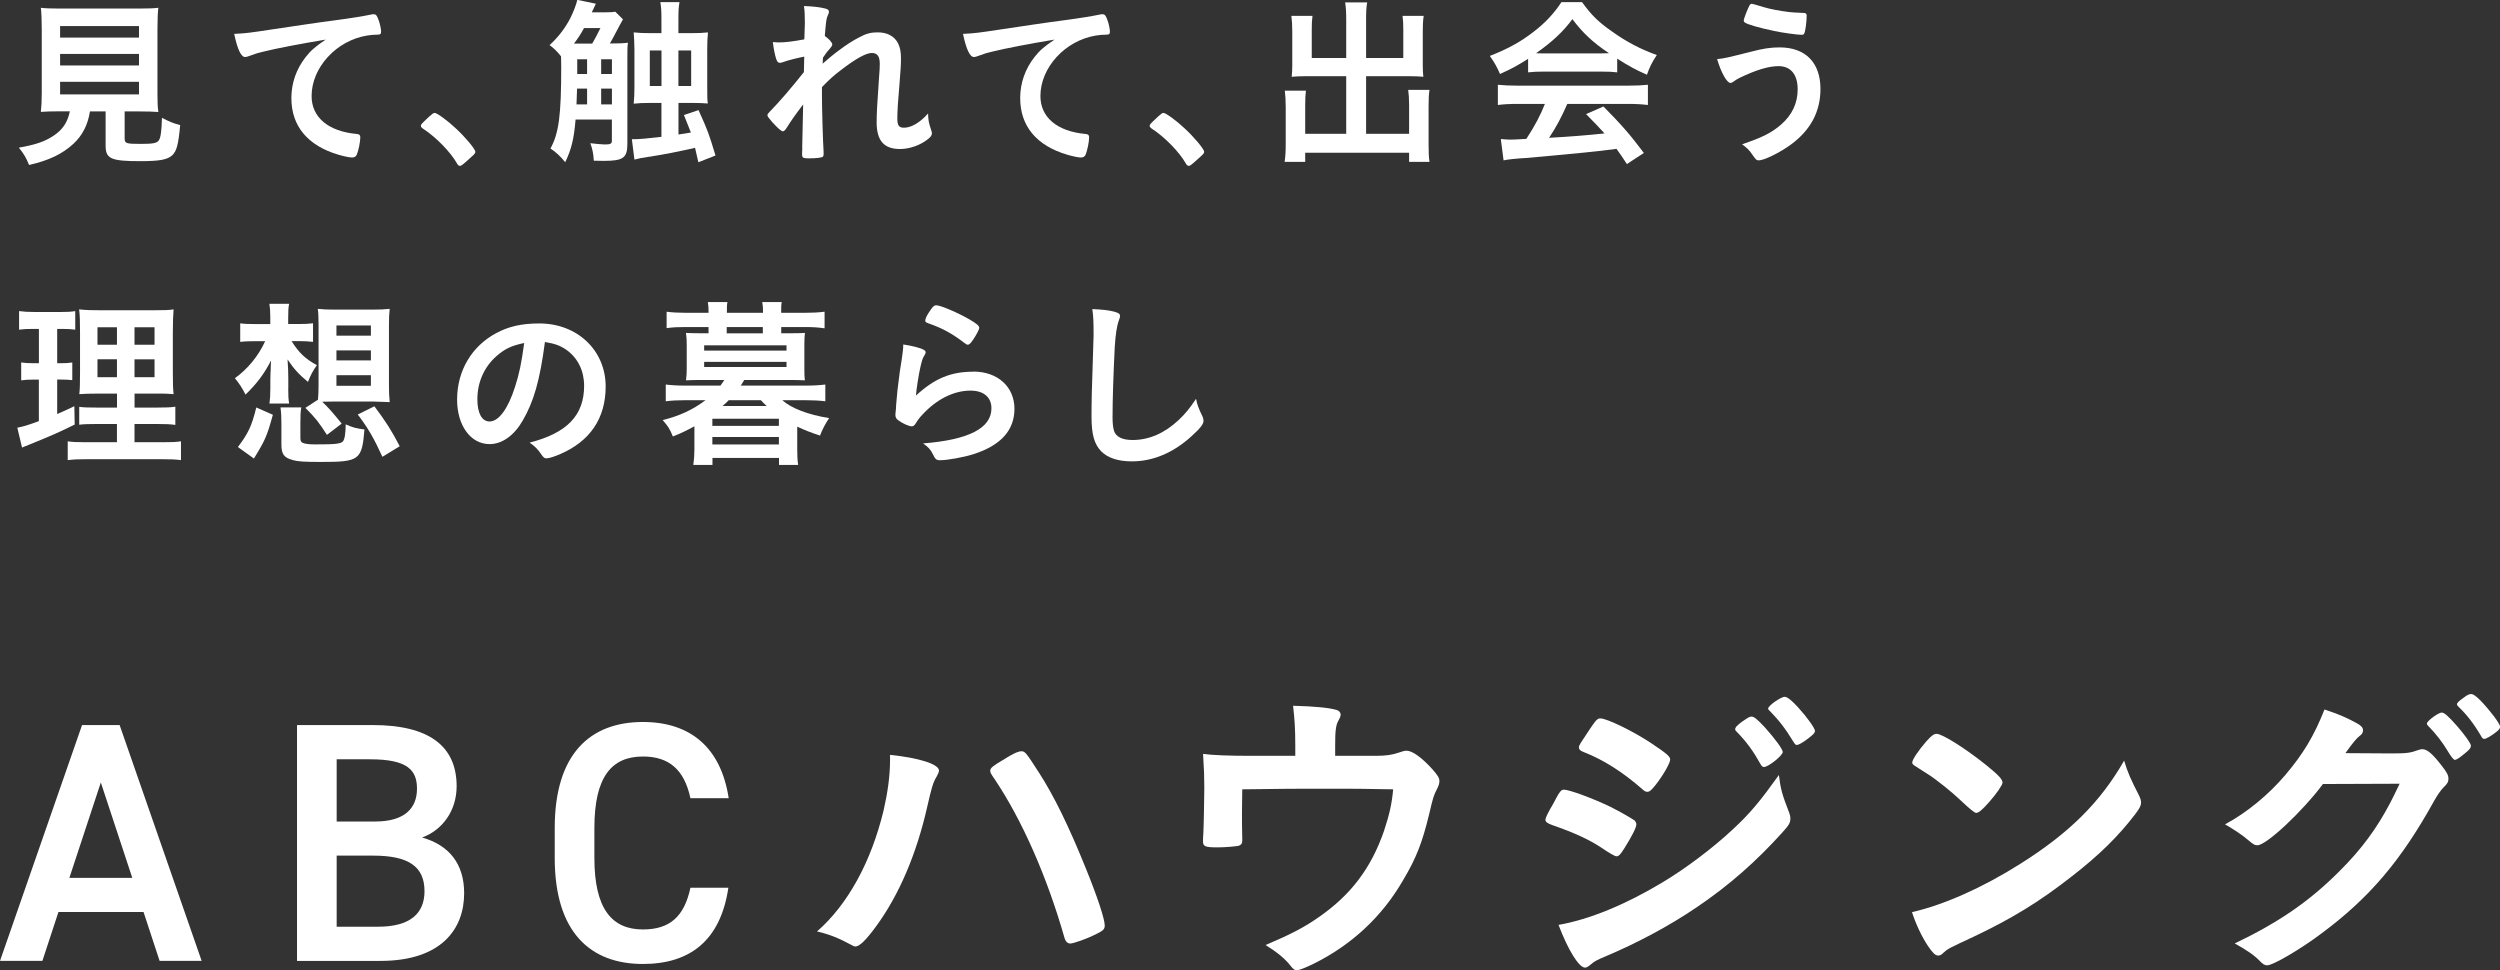
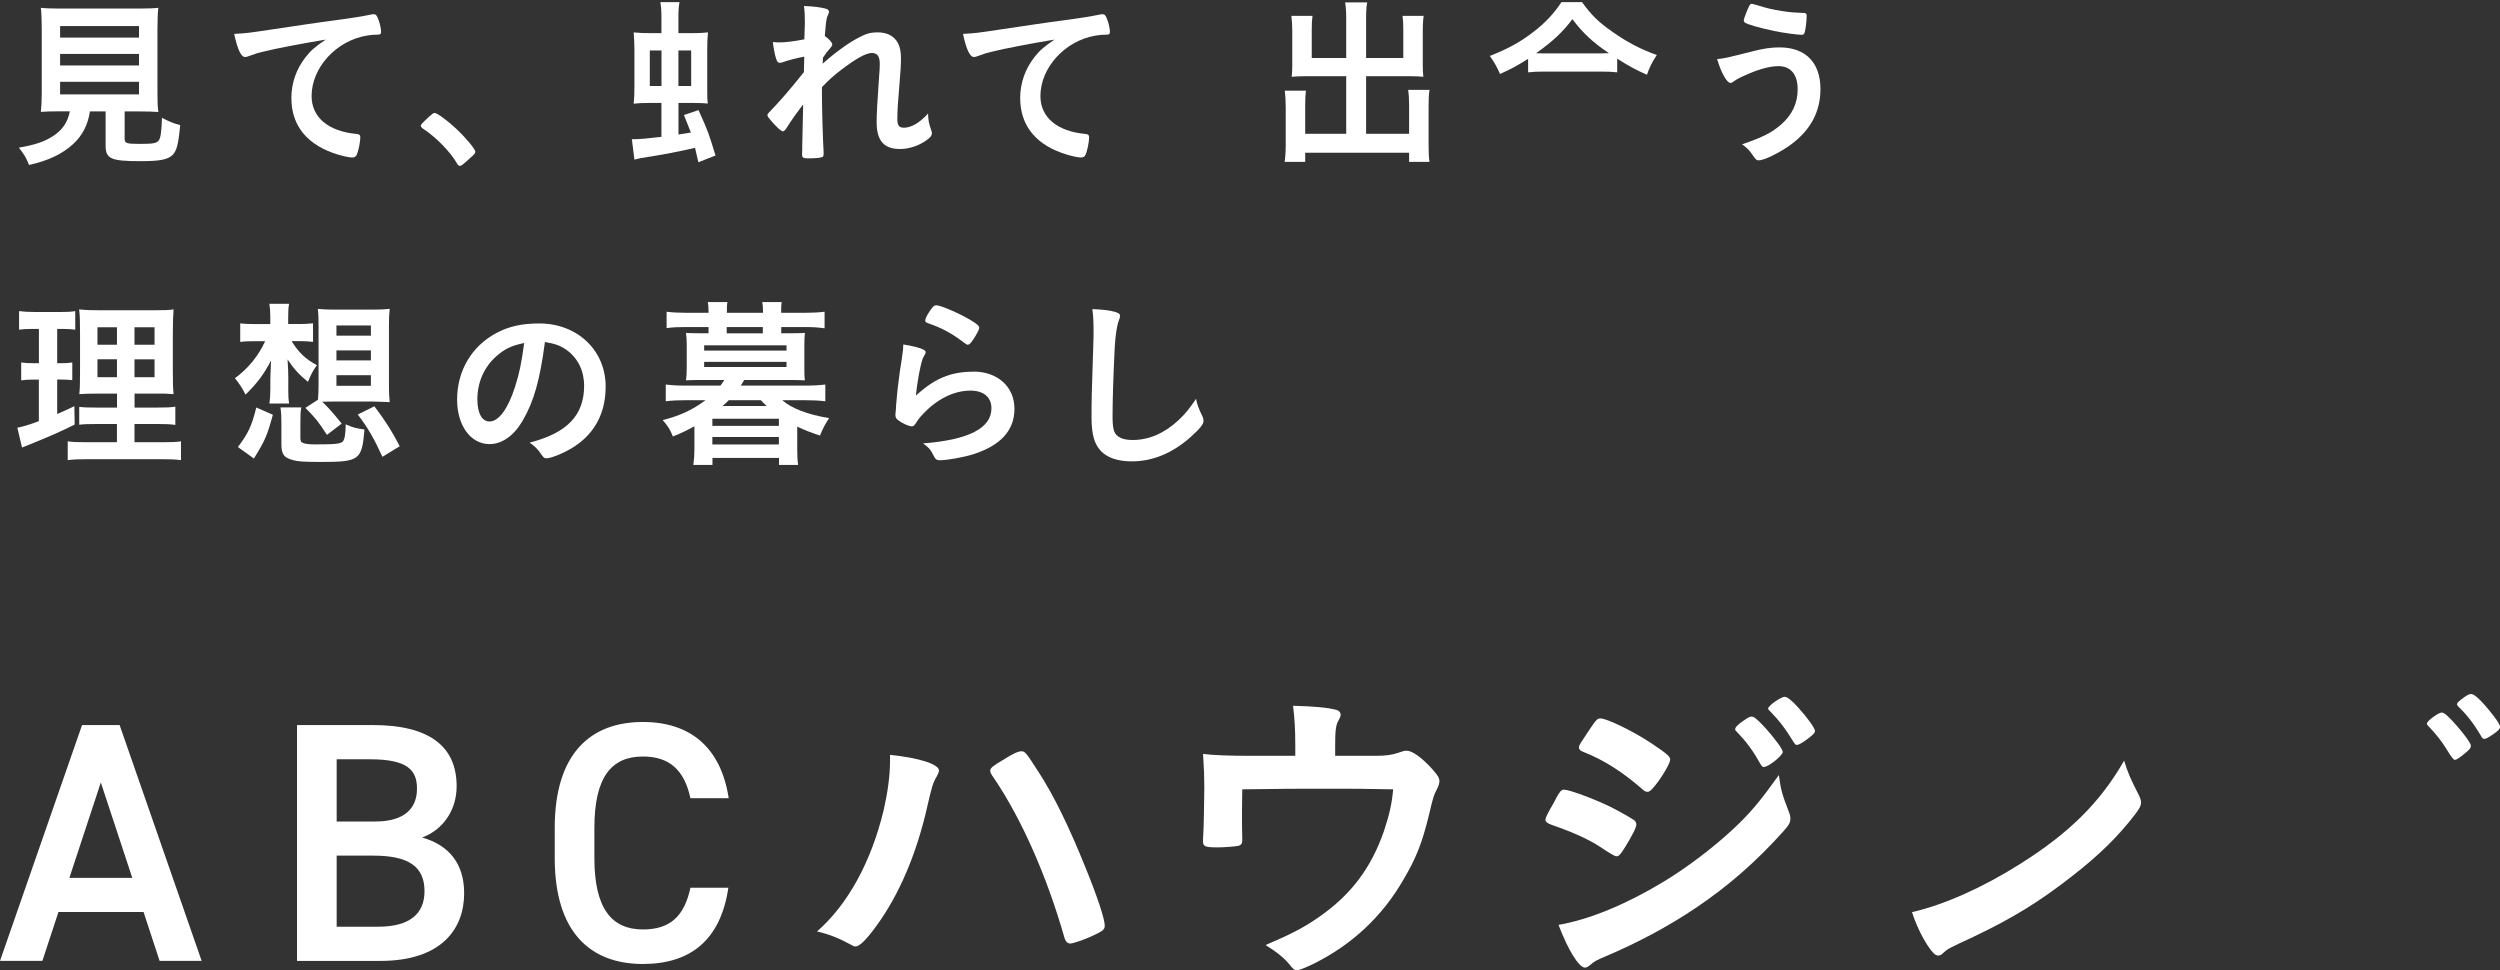
<svg xmlns="http://www.w3.org/2000/svg" id="_レイヤー_2" width="438.86" height="170.31" viewBox="0 0 438.86 170.31">
  <rect x="0" y="0" width="438.86" height="170.31" fill="#333333" stroke="none" />
  <g id="_レイヤー_1-2">
    <path d="M9.33,23.87c-1.5.99-3.1,1.54-6.02,2.05.9,1.12,1.28,1.76,1.79,3.04,3.52-.8,5.82-1.92,7.78-3.71,1.57-1.44,2.56-3.36,2.91-5.7h2.75v6.02c0,2.3.93,2.72,6.08,2.72,3.42,0,4.74-.26,5.6-1.02.8-.74,1.09-1.89,1.41-5.31-1.15-.29-1.92-.61-3.2-1.28-.06,2.27-.22,3.49-.54,3.94-.35.51-.96.64-3.26.64-2.5,0-2.75-.1-2.75-.96v-4.74h2.66c1.22,0,2.46.03,3.26.1-.13-.9-.16-1.73-.16-3.26V5.18c0-1.73.06-3.14.16-3.81-.9.1-1.89.13-3.23.13h-14.17c-1.38,0-2.34-.03-3.23-.13.1.77.16,2.14.16,3.81v11.2c0,1.38-.06,2.37-.16,3.26.77-.06,1.89-.1,3.33-.1h1.76c-.38,1.92-1.28,3.26-2.91,4.32ZM10.55,4.58h13.85v2.02h-13.85v-2.02ZM10.55,9.47h13.85v2.02h-13.85v-2.02ZM10.55,16.57v-2.21h13.85v2.21h-13.85Z" fill="#fff" />
    <path d="M43.03,10.01c.19,0,.42-.06.83-.22,1.15-.42,1.44-.51,2.27-.7,2.43-.61,6.85-1.44,11.04-2.14-1.82,1.25-2.59,1.89-3.49,3.04-1.66,2.11-2.53,4.58-2.53,7.23,0,4.9,2.85,8.35,8.29,9.95.99.29,1.95.48,2.37.48s.67-.16.83-.51c.29-.7.61-2.24.61-3.04,0-.38-.16-.54-.61-.58-4.99-.45-7.94-2.91-7.94-6.66,0-4.99,4.32-9.73,9.73-10.62.61-.1,1.21-.16,1.89-.16.45,0,.58-.13.58-.51,0-.45-.19-1.41-.45-2.08-.29-.8-.45-.99-.86-.99-.16,0-.26,0-.48.06-1.22.26-3.52.64-6.4,1.02-2.56.32-7.42,1.06-11.26,1.63-3.55.54-4.29.64-6.34.74.58,2.75,1.22,4.06,1.92,4.06Z" fill="#fff" />
    <path d="M74.26,22.59c2.27,1.47,4.83,4.1,5.95,6.08.16.32.35.45.54.45.22,0,.48-.19,1.7-1.31.93-.83.99-.9.99-1.18,0-.45-1.79-2.59-3.39-4.06-1.41-1.34-3.33-2.75-3.74-2.75-.22,0-.38.13-.96.64-1.41,1.31-1.47,1.41-1.47,1.63,0,.19.13.32.38.51Z" fill="#fff" />
-     <path d="M98.49,9.92q.03.7.03,1.82c0,8.54-.42,11.65-1.89,14.33.9.58,1.73,1.34,2.59,2.4,1.09-2.24,1.54-4.13,1.82-7.49h6.37v3.74c0,.51-.26.64-1.25.64-.51,0-1.41-.1-2.53-.22.38,1.06.54,1.82.61,3.07.9.03,1.34.03,1.73.03,3.42,0,4.16-.51,4.16-2.98v-15.23c0-1.25,0-1.86.1-2.53-.77.1-1.5.13-2.91.13h-.26c.19-.32.32-.54.51-.9,1.06-2.02,1.66-3.14,1.79-3.33l-1.34-1.34c-.38.06-.7.1-1.6.1h-2.53l.13-.29c.1-.16.13-.29.16-.32q.32-.74.42-.9l-3.26-.67c-.13.67-.67,2.11-1.22,3.2-.93,1.79-2.11,3.33-3.65,4.74.67.45,1.5,1.28,2.02,1.98ZM103.06,18.33h-1.86c.03-.51.06-2.02.1-2.78h1.76v2.78ZM103.06,12.99h-1.73v-2.59h1.73v2.59ZM105.53,10.4h1.89v2.59h-1.89v-2.59ZM105.53,15.55h1.89v2.78h-1.89v-2.78ZM102.52,4.93h2.88c-.51,1.02-.93,1.86-1.44,2.72h-3.2c.77-1.02,1.15-1.6,1.76-2.72Z" fill="#fff" />
    <path d="M113.98,27.52c2.62-.42,5.21-.93,6.75-1.28q.83-.19,1.28-.29l.58,2.53,3.01-1.18c-1.18-3.87-1.28-4.22-2.98-7.97l-2.56.86q.93,2.3,1.22,3.07c-.58.1-1.02.19-2.18.35v-5.54h2.46c1.18,0,1.89.03,2.69.1-.1-.7-.1-1.25-.1-3.07v-6.34c0-1.28.03-2.18.13-3.07-.99.1-1.63.13-3.01.13h-2.18v-2.43c0-1.47.03-2.05.19-3.01h-3.36c.16.96.19,1.63.19,3.01v2.43h-1.89c-1.22,0-1.92-.03-2.98-.13.06.83.13,1.98.13,3.07v6.37c0,1.22-.03,2.14-.13,3.07.9-.1,1.54-.13,2.98-.13h1.89v5.95c-2.43.29-3.87.42-4.9.42h-.29l.45,3.58c.83-.22,1.15-.29,2.59-.51ZM119.09,8.86h2.24v6.24h-2.24v-6.24ZM114.07,15.1v-6.24h2.05v6.24h-2.05Z" fill="#fff" />
    <path d="M137.34,23.07c.26,0,.45-.16.74-.61q1.09-1.76,2.91-4.13-.13,6.08-.16,7.2v.74c-.03.35-.03.67-.03.86,0,.54.19.67,1.12.67,1.47,0,2.4-.13,2.56-.32.06-.1.1-.19.1-.45v-.38c-.13-1.95-.29-7.49-.29-9.89v-1.47c1.34-1.38,2.08-2.05,3.36-3.01,2.53-1.95,4.38-2.98,5.38-2.98s1.41.61,1.41,1.92c0,.45-.03,1.34-.13,2.4-.32,4.48-.42,6.37-.42,7.84,0,3.23,1.28,4.7,4.1,4.7,1.7,0,3.58-.67,4.9-1.73.54-.42.7-.7.7-1.06,0-.13-.03-.29-.13-.54-.42-1.28-.51-1.66-.54-2.91-1.38,1.57-2.94,2.5-4.22,2.5-.9,0-1.18-.38-1.18-1.63s.13-3.3.38-6.05c.19-2.33.26-3.36.26-4.45,0-1.25-.16-1.98-.54-2.75-.67-1.22-1.89-1.86-3.58-1.86-1.15,0-2.02.22-3.26.9-.96.48-2.3,1.34-3.52,2.27-1.09.8-1.79,1.41-2.85,2.33q0-.22.06-1.06c.61-.9.77-1.12,1.25-1.63.29-.35.38-.51.38-.7,0-.32-.61-.99-1.31-1.47.22-2.66.26-3.04.54-3.65.16-.35.19-.45.19-.58,0-.29-.19-.48-.61-.58-1.02-.26-2.08-.38-3.78-.45.13.86.16,1.7.16,3.07,0,.1,0,.42-.03.86l-.06,1.92c-2.02.38-3.33.54-4.54.54-.29,0-.51-.03-.99-.06.13,1.12.35,2.24.58,2.94.19.54.35.7.64.7.16,0,.35-.03.58-.13.9-.32,2.27-.67,3.71-.96l-.06,2.72c-2.4,3.01-4.1,4.99-6.11,7.07-.22.22-.29.35-.29.51,0,.19.22.48.83,1.18.99,1.09,1.57,1.6,1.82,1.6Z" fill="#fff" />
    <path d="M170.97,10.01c.19,0,.42-.06.83-.22,1.15-.42,1.44-.51,2.27-.7,2.43-.61,6.85-1.44,11.04-2.14-1.82,1.25-2.59,1.89-3.49,3.04-1.66,2.11-2.53,4.58-2.53,7.23,0,4.9,2.85,8.35,8.29,9.95.99.29,1.95.48,2.37.48s.67-.16.83-.51c.29-.7.61-2.24.61-3.04,0-.38-.16-.54-.61-.58-4.99-.45-7.94-2.91-7.94-6.66,0-4.99,4.32-9.73,9.73-10.62.61-.1,1.22-.16,1.89-.16.45,0,.58-.13.58-.51,0-.45-.19-1.41-.45-2.08-.29-.8-.45-.99-.87-.99-.16,0-.26,0-.48.06-1.22.26-3.52.64-6.4,1.02-2.56.32-7.42,1.06-11.26,1.63-3.55.54-4.29.64-6.33.74.58,2.75,1.22,4.06,1.92,4.06Z" fill="#fff" />
-     <path d="M202.2,22.59c2.27,1.47,4.83,4.1,5.95,6.08.16.32.35.45.54.45.22,0,.48-.19,1.7-1.31.93-.83.99-.9.99-1.18,0-.45-1.79-2.59-3.39-4.06-1.41-1.34-3.33-2.75-3.74-2.75-.22,0-.38.13-.96.64-1.41,1.31-1.47,1.41-1.47,1.63,0,.19.13.32.38.51Z" fill="#fff" />
    <path d="M225.5,28.41h3.62v-1.6h18.24v1.6h3.58c-.13-.86-.16-1.66-.16-3.1v-6.59c0-1.22.03-2.18.16-2.94h-3.74c.1.74.16,1.57.16,2.66v5.05h-7.55v-10.11h7.87c.77,0,1.54.03,2.18.1-.06-.54-.1-1.15-.1-1.95v-6.08c0-1.12.03-1.76.16-2.66h-3.71c.1.77.13,1.41.13,2.4v4.99h-6.53V3.49c0-1.44.03-2.18.19-3.07h-3.87c.13.83.19,1.6.19,3.07v6.69h-6.05v-4.96c0-1.02.03-1.73.13-2.43h-3.71c.1.77.16,1.57.16,2.69v6.05c0,.7-.03,1.15-.1,1.95.67-.06,1.38-.1,2.21-.1h7.36v10.11h-7.2v-4.96c0-1.25.03-1.86.13-2.62h-3.71c.1.86.16,1.7.16,2.94v6.46c0,1.28-.06,2.18-.19,3.1Z" fill="#fff" />
    <path d="M268.25,10.33v2.37c.83-.1,1.76-.13,2.62-.13h10.27c1.15,0,1.92.03,2.75.13v-2.4c2.11,1.34,3.3,1.98,5.22,2.82.45-1.28.86-2.14,1.73-3.46-2.78-.99-5.31-2.3-7.9-4.16-2.34-1.63-3.58-2.85-5.22-5.12h-3.62c-1.28,1.95-2.82,3.62-4.86,5.18-2.3,1.79-4.45,2.98-7.71,4.26.77,1.09,1.25,1.92,1.79,3.17,2.18-.99,2.88-1.38,4.93-2.66ZM276.02,3.36c1.86,2.46,3.65,4.13,6.43,5.98-.64.03-.93.03-1.34.03h-10.21c-.48,0-.74,0-1.25-.03,2.91-2.05,4.77-3.81,6.37-5.98Z" fill="#fff" />
-     <path d="M283.77,26.14c.7.96.96,1.34,1.82,2.66l2.98-1.95c-2.46-3.26-3.81-4.83-7.1-8.16l-3.04,1.34c1.7,1.73,2.24,2.3,3.23,3.39q-4.42.48-9.73.77c1.22-1.82,2.18-3.62,3.2-5.95h10.53c1.57,0,2.59.06,3.62.19v-3.55c-1.02.1-2.08.16-3.62.16h-19.1c-1.44,0-2.66-.06-3.62-.16v3.55c.99-.13,2.02-.19,3.62-.19h4.64c-.8,2.02-1.76,3.84-3.26,6.14-1.57.1-2.5.13-2.75.13-.42,0-.8-.03-1.73-.1l.48,3.74c.71-.16,2.24-.32,3.97-.42,1.31-.1,7.13-.64,10.33-.96,1.15-.1,2.98-.32,5.54-.64Z" fill="#fff" />
    <path d="M311.45,5.44c1.5.32,4.1.67,4.83.67.22,0,.38-.06.45-.26.19-.32.42-2.05.42-3.1,0-.35-.13-.48-.61-.48-1.63-.06-1.86-.1-2.5-.16-1.57-.19-3.29-.51-4.45-.86q-1.89-.58-2.05-.58c-.19,0-.29.06-.45.32-.32.61-.99,2.34-.99,2.59,0,.13.06.26.16.35.45.35,2.66.99,5.18,1.5Z" fill="#fff" />
    <path d="M312.41,8.32c-1.5,0-2.88.19-4.96.74-4.22,1.06-4.83,1.22-6.02,1.31.7,2.4,1.73,4.19,2.34,4.19.13,0,.26-.06.38-.13.54-.38.77-.54,1.18-.74,2.91-1.41,5.15-2.08,6.88-2.08,2.14,0,3.36,1.47,3.36,4.06,0,2.43-.96,4.48-2.88,6.17-1.66,1.44-3.2,2.24-6.88,3.49.8.58,1.28,1.02,1.76,1.76.67.96.77,1.06,1.18,1.06.93,0,3.74-1.38,5.6-2.75,3.49-2.56,5.22-5.79,5.22-9.79,0-4.61-2.62-7.29-7.17-7.29Z" fill="#fff" />
    <path d="M31.77,80.77v-3.3c-.8.13-1.63.16-3.23.16h-4.93v-3.2h3.94c1.54,0,2.34.03,3.23.16v-3.2c-.9.13-1.57.16-3.26.16h-3.9v-2.46h3.52c1.86,0,2.21,0,3.33.1-.1-.9-.13-2.02-.13-4.13v-6.56c0-1.82.06-3.3.13-4.19-.77.13-1.7.16-3.97.16h-8.45c-1.95,0-3.01-.03-4.16-.16.13,1.06.16,1.98.16,4.13v6.94c0,1.89-.03,3.07-.13,3.81.83-.06,1.7-.1,3.71-.1h2.91v2.46h-3.46c-1.79,0-2.4-.03-3.17-.13v3.14c.8-.1,1.47-.13,3.2-.13h3.42v3.2h-5.5c-1.6,0-2.3-.03-3.14-.16v3.3c1.15-.13,1.82-.16,3.52-.16h12.9c1.66,0,2.4.03,3.46.16ZM23.61,57.45h3.52v3.07h-3.52v-3.07ZM23.61,63.08h3.52v3.14h-3.52v-3.14ZM20.53,66.21h-3.42v-3.14h3.42v3.14ZM20.53,60.52h-3.42v-3.07h3.42v3.07Z" fill="#fff" />
    <path d="M4.5,78.31c4.67-1.89,6.02-2.5,8.61-3.78l-.06-3.23c-1.28.61-1.57.77-3.01,1.38v-6.05h.7c.74,0,1.31.03,1.95.1v-3.1c-.67.1-1.15.13-1.95.13h-.7v-6.02h.93c.86,0,1.47.03,2.24.13v-3.26c-.77.13-1.5.16-2.69.16h-4.35c-1.25,0-2.08-.06-2.82-.16v3.26c.77-.1,1.31-.13,2.3-.13h1.18v6.02h-.93c-.99,0-1.44-.03-2.18-.13v3.14c.67-.1,1.22-.13,2.11-.13h.99v7.29c-2.02.74-2.66.93-3.78,1.15l.83,3.49c.29-.13.45-.19.61-.26Z" fill="#fff" />
    <path d="M41.75,78.47l2.82,2.02c1.98-3.2,2.3-3.94,3.33-7.68l-2.91-1.28c-.8,3.26-1.41,4.54-3.23,6.94Z" fill="#fff" />
    <path d="M68.4,54.22c-.9.1-1.73.13-2.94.13h-6.69c-1.22,0-2.08-.03-2.98-.13.1.74.13,1.63.13,2.85v10.5c0,1.02-.03,1.7-.1,2.59l-2.21,1.44c1.79,1.79,2.34,2.5,3.78,4.74l2.59-1.98c-1.44-1.79-2.37-2.85-3.42-3.84,1.02-.03,1.31-.03,2.02-.03h7.01c1.86.06,2.78.1,2.82.1-.1-.9-.13-1.82-.13-2.98v-10.53c0-1.22.03-2.05.13-2.85ZM65.11,67.72h-6.05v-1.86h6.05v1.86ZM65.11,63.27h-6.05v-1.76h6.05v1.76ZM65.11,58.92h-6.05v-1.79h6.05v1.79Z" fill="#fff" />
    <path d="M62.81,72.77c1.79,2.37,2.82,4.13,4.32,7.42l3.04-1.86c-1.47-2.82-2.46-4.35-4.45-7.01l-2.91,1.44Z" fill="#fff" />
    <path d="M51.41,80.77c.93.26,2.11.32,4.99.32,6.69,0,7.14-.32,7.58-5.7-1.47-.19-2.08-.35-3.29-.9-.03,1.73-.19,2.66-.51,3.01-.42.42-1.38.51-4.83.51-.86,0-1.57-.06-1.98-.19-.48-.13-.64-.35-.64-.93v-2.46c0-1.6.03-2.18.16-2.91h-3.65c.13,1.02.16,1.54.16,2.91v3.58c0,1.73.45,2.34,2.02,2.75Z" fill="#fff" />
    <path d="M50.61,68.13v-1.7c0-.8-.03-1.95-.13-3.33,1.12,1.66,1.92,2.56,3.58,3.94.45-1.15.86-1.95,1.57-2.94-2.02-1.09-3.13-2.14-4.45-4.22h1.31c.83,0,1.7.03,2.46.13v-3.26c-.86.1-1.41.13-2.5.13h-1.86v-1.09c0-1.28.03-1.73.16-2.46h-3.46c.1.67.16,1.34.16,2.34v1.22h-2.43c-1.44,0-2.08-.03-2.85-.13v3.26c.74-.1,1.54-.13,2.78-.13h1.6c-1.18,2.59-3.04,4.86-5.31,6.5.8.99,1.34,1.82,1.86,2.88,2.08-2.02,3.29-3.68,4.48-5.98q-.06.99-.06,1.38c0,.38,0,.64-.03.67,0,.7-.03,1.15-.03,1.18v1.66c0,1.18-.06,1.98-.16,2.66h3.46c-.13-.8-.16-1.34-.16-2.69Z" fill="#fff" />
    <path d="M95.96,80.45c.42,0,1.25-.26,2.3-.7,5.31-2.27,8.06-6.3,8.06-11.9,0-6.34-4.96-11.07-11.65-11.07-3.04,0-5.34.51-7.49,1.66-4.38,2.3-6.94,6.66-6.94,11.71,0,4.54,2.37,7.81,5.7,7.81,2.18,0,4.29-1.47,5.82-4.13,1.95-3.36,3.01-7.04,3.9-13.79,1.76.29,2.66.61,3.78,1.38,1.98,1.41,3.1,3.65,3.1,6.3,0,5.18-2.98,8.29-9.57,9.98.86.58,1.47,1.18,2.02,2.02.42.61.58.74.96.74ZM90.39,67.97c-1.22,3.81-2.85,6.02-4.45,6.02-1.34,0-2.14-1.44-2.14-3.9,0-3.01,1.21-5.7,3.36-7.58,1.47-1.28,2.59-1.82,4.86-2.3-.48,3.55-.86,5.38-1.63,7.78Z" fill="#fff" />
    <path d="M127.67,53.03h-3.42c.1.48.13.93.13,1.66v.22h-3.94c-1.31,0-2.46-.06-3.42-.19v2.88c1.18-.16,1.95-.19,3.36-.19h4v1.09h-1.5c-1.28,0-1.92-.03-2.46-.06.1.67.13,1.31.13,2.11v4.1c0,.83-.03,1.44-.13,2.11.93-.03,1.5-.06,2.46-.06h4.26q-.29.48-.67.99h-6.08c-1.44,0-2.46-.06-3.52-.19v2.94c.99-.13,2.14-.19,3.52-.19h3.46c-2.27,1.7-4.54,2.75-7.52,3.49.96,1.09,1.28,1.63,1.79,2.88,1.54-.61,2.43-1.06,3.78-1.79v4.06c0,.96-.06,1.82-.19,2.72h3.36v-1.22h11.68v1.22h3.36c-.13-.86-.16-1.73-.16-2.72v-4c1.44.67,2.24.99,4,1.57.42-1.09.86-1.95,1.6-3.07-3.68-.58-6.66-1.73-8.22-3.14h3.97c1.44,0,2.53.06,3.58.19v-2.94c-1.12.13-2.11.19-3.58.19h-11.26c.03-.06.22-.38.61-.99h8.19c.93,0,1.5.03,2.46.06-.1-.67-.1-1.25-.1-2.11v-4.1c0-.86.03-1.44.1-2.11-.58.03-1.18.06-2.46.06h-1.7v-1.09h4.22c1.44,0,2.21.06,3.39.22v-2.91c-1.06.13-2.11.19-3.49.19h-4.13v-.22c0-.74,0-1.18.1-1.66h-3.42c.1.58.13.93.13,1.66v.22h-6.34v-.22c0-.77,0-1.18.1-1.66ZM136.73,78.02h-11.68v-1.31h11.68v1.31ZM136.73,74.76h-11.68v-1.25h11.68v1.25ZM133.56,70.25c.48.51.67.7,1.02,1.02h-7.74c.48-.42.74-.64,1.09-1.02h5.63ZM138.07,64.42h-14.46v-.9h14.46v.9ZM138.07,60.62v.93h-14.46v-.93h14.46ZM133.91,57.42v1.09h-6.34v-1.09h6.34Z" fill="#fff" />
    <path d="M170.84,65.25c-3.94,0-6.78,1.18-10.05,4.19.06-1.06.51-3.87.8-5.09.29-1.22.38-1.5.74-2.05.1-.19.16-.29.16-.42.03-.19-.1-.35-.35-.48-.61-.35-2.05-.7-3.58-.93,0,.51-.03.77-.06,1.06-.16,1.18-.22,1.79-.26,1.89q-.22,1.5-.29,1.86c-.38,2.88-.48,3.74-.64,5.79-.03.35-.03.58-.03.67q-.1.77-.1,1.02c0,.51.13.74.51,1.02.77.58,1.89,1.06,2.37,1.06.29,0,.48-.16.77-.64.29-.48.7-1.02,1.15-1.47,2.46-2.66,5.47-4.16,8.38-4.16,2.3,0,3.68,1.15,3.68,3.1,0,3.49-3.97,5.54-12,6.17.96.67,1.34,1.12,1.7,1.86.45.93.61,1.09,1.28,1.09,1.28,0,4.13-.51,5.86-1.06,4.8-1.54,7.2-4.19,7.2-7.97s-2.85-6.53-7.23-6.53Z" fill="#fff" />
    <path d="M162.42,56.26c0,.26.1.32.58.51,2.4.83,4.1,1.76,6.24,3.39.38.29.48.35.64.35.26,0,.45-.16.96-.9.54-.8,1.06-1.76,1.06-2.05,0-.35-.38-.7-1.63-1.44-2.02-1.18-5.15-2.53-5.92-2.53-.35,0-.58.19-1.09.96-.58.83-.83,1.38-.83,1.7Z" fill="#fff" />
    <path d="M191.96,59.17c0,.29-.03.96-.06,2.08-.26,7.46-.29,9.38-.29,11.87,0,3.17.48,4.83,1.7,6.11,1.15,1.15,2.94,1.76,5.38,1.76,3.68,0,7.2-1.47,10.37-4.32,1.6-1.44,2.21-2.21,2.21-2.78,0-.29-.06-.48-.16-.74-.7-1.44-.96-2.11-1.15-3.14-1.18,1.76-1.89,2.62-3.04,3.71-2.5,2.34-5.22,3.52-8.1,3.52-1.79,0-2.91-.54-3.26-1.6-.16-.51-.26-1.28-.26-2.3,0-3.17.13-7.17.38-12.32.13-2.24.38-3.87.74-4.8.16-.45.19-.54.19-.77,0-.35-.22-.51-1.02-.74-.96-.26-2.21-.38-3.84-.45.19,1.38.22,2.18.22,4.9Z" fill="#fff" />
    <path d="M14.4,127.29L0,168.68h7.44l2.82-8.58h14.94l2.82,8.58h7.38l-14.4-41.4h-6.6ZM12.18,154.1l5.52-16.74,5.52,16.74h-11.04Z" fill="#fff" />
    <path d="M74.1,147.02c3.6-1.32,6.06-4.74,6.06-9,0-7.14-4.98-10.74-14.7-10.74h-13.32v41.4h14.64c10.74,0,14.7-5.64,14.7-11.88,0-5.22-2.7-8.46-7.38-9.78ZM59.1,133.29h5.88c6.6,0,8.22,1.92,8.22,5.16,0,3.42-2.16,5.76-7.32,5.76h-6.78v-10.92ZM66.36,162.68h-7.26v-12.48h6.42c6.12,0,9,1.86,9,6.24,0,3.96-2.58,6.24-8.16,6.24Z" fill="#fff" />
    <path d="M112.86,132.8c4.56,0,7.26,2.28,8.34,7.32h6.72c-1.38-9-6.84-13.38-15.06-13.38-9.24,0-15.48,5.58-15.48,18.6v5.28c0,13.02,6.24,18.6,15.48,18.6,8.22,0,13.62-4.08,15-13.38h-6.66c-1.08,5.04-3.6,7.32-8.34,7.32-5.52,0-8.52-3.72-8.52-12.54v-5.28c0-8.94,3-12.54,8.52-12.54Z" fill="#fff" />
    <path d="M156.24,132.52v1c0,2.65-.41,5.59-1.12,8.7-2.18,9.06-6.29,16.58-11.7,21.29,2.29.53,3.94,1.24,5.88,2.29.41.24.65.35.88.35.71,0,1.94-1.23,3.65-3.59,4-5.47,7.06-12.64,8.94-20.94.77-3.35,1-4.23,1.65-5.29.29-.53.41-.82.41-1.06,0-1.12-3.47-2.23-8.59-2.76Z" fill="#fff" />
    <path d="M182.35,135.58c-2.23-3.47-2.41-3.7-3.06-3.7-.53,0-1.47.41-3.23,1.53-1.71,1-2.23,1.41-2.23,1.88,0,.29.06.47.76,1.47,4.82,7.17,9.23,17.17,12.29,27.93.18.59.53.94,1,.94.53,0,2.88-.82,4.29-1.53,1.47-.71,1.76-.94,1.76-1.65,0-1.06-1.23-4.88-3.29-9.94-3.06-7.59-5.64-12.82-8.29-16.94Z" fill="#fff" />
    <path d="M246.93,131.78c-.39,0-.73.11-1.4.34-1.12.39-2.24.56-3.98.56h-7.17v-1.79c0-2.63.11-3.64.62-4.48.22-.39.34-.67.34-.95,0-.39-.28-.73-.73-.84-1.4-.39-3.7-.62-7.62-.73.28,2.41.39,4.03.39,7.11v1.68h-7.9c-3.58,0-6.72-.11-8.29-.34.17,2.52.22,4.14.22,5.94,0,1.34-.11,7.34-.17,8.01-.06.67-.06,1.12-.06,1.4,0,.9.39,1.06,2.52,1.06,1.4,0,3.19-.17,3.75-.28.45-.17.62-.39.62-.9v-.28c-.05-2.13-.05-3.3-.05-4.7q0-.56.05-4.03c6.95-.11,10.08-.11,14.84-.11,4.48,0,6.55,0,11.65.11-.22,2.52-.67,4.48-1.62,7.34-2.24,6.44-5.71,11.09-11.31,15.01-2.63,1.85-4.98,3.08-9.46,4.98,2.13,1.34,3.47,2.46,4.42,3.7.45.56.67.73,1.06.73s1.4-.39,3.03-1.18c6.61-3.3,11.93-8.23,15.62-14.62,2.3-3.86,3.36-6.55,4.59-11.65.67-2.91.84-3.36,1.34-4.31.34-.67.45-1.06.45-1.46,0-.56-.34-1.06-1.29-2.13-1.85-2.02-3.47-3.19-4.48-3.19Z" fill="#fff" />
    <path d="M312.28,136.04c-3.25,4.54-4.98,6.66-8.06,9.52-3.47,3.25-8.29,6.89-12.32,9.3-6.5,3.92-12.88,6.55-18.31,7.5,1.68,4.42,3.58,7.5,4.65,7.5.28,0,.45-.11.95-.5.62-.56,1.12-.84,2.74-1.51,5.43-2.3,11.03-5.26,15.9-8.57,5.71-3.86,10.47-8.06,15.12-13.22,1.06-1.18,1.34-1.62,1.34-2.35,0-.34-.06-.67-.28-1.23-1.18-3.08-1.4-3.81-1.74-6.44Z" fill="#fff" />
    <path d="M283.72,150.32c.45,0,.67-.22,1.46-1.46,1.29-2.07,2.07-3.58,2.07-4.14,0-.28-.11-.45-.28-.67-.45-.34-2.58-1.57-4.26-2.41-3.02-1.46-7.22-3.02-8.18-3.02-.45,0-.73.34-1.34,1.46-.11.28-.34.62-.56,1.06-.9,1.51-1.34,2.46-1.34,2.74,0,.39.28.62,1.18.95,4.03,1.4,6.5,2.58,8.46,3.86q2.41,1.62,2.8,1.62Z" fill="#fff" />
    <path d="M280.92,126.12c-.62,0-.73.17-3.41,4.26-.28.45-.34.62-.34.84,0,.34.22.56.79.78,3.58,1.4,6.89,3.53,10.36,6.55.34.34.62.45.84.45.39,0,.67-.22,1.4-1.12,1.34-1.68,2.63-3.92,2.63-4.54,0-.56-.62-1.06-3.3-2.86-3.19-2.13-7.84-4.37-8.96-4.37Z" fill="#fff" />
    <path d="M313.29,122.32c-.67,0-2.91,1.57-2.91,2.07,0,.06.06.22.28.39,1.68,1.74,2.69,3.02,4.2,5.49.28.45.39.5.56.5.28,0,.79-.28,1.51-.78,1.23-.9,1.68-1.29,1.68-1.68,0-.45-1.34-2.35-2.97-4.14-1.12-1.23-1.9-1.85-2.35-1.85Z" fill="#fff" />
    <path d="M309.65,134.64c.79,0,3.3-2.02,3.3-2.63,0-.5-1.34-2.3-3.08-4.26-1.4-1.51-1.96-1.96-2.41-1.96-.34,0-.67.22-1.57.84-.95.67-1.29,1.06-1.29,1.4,0,.11.05.22.34.5,1.74,1.79,2.86,3.36,4.14,5.66.22.34.34.45.56.45Z" fill="#fff" />
    <path d="M372.88,133.52c-4.2,7.34-9.63,12.71-18.26,18.14-6.55,4.14-13.33,7.17-18.98,8.46.62,1.96,1.68,4.26,2.8,5.94.84,1.23,1.29,1.68,1.79,1.68.34,0,.56-.11,1.01-.56.67-.62.9-.73,5.21-2.74,6.72-3.19,11.48-6.1,17.08-10.47,4.98-3.86,8.29-7.11,11.37-11.14.73-1.01.95-1.4.95-1.96,0-.34-.11-.73-.39-1.29-1.46-2.86-1.96-3.98-2.58-6.05Z" fill="#fff" />
-     <path d="M338.38,135.87c1.46.9,4.37,3.25,5.82,4.65q2.3,2.18,2.69,2.18c.45,0,1.06-.5,2.29-1.9,1.34-1.51,2.35-3.02,2.35-3.42,0-.56-.67-1.29-2.8-3.02-3.47-2.8-7.67-5.49-8.74-5.54-.5,0-.9.28-1.85,1.34-1.4,1.62-2.46,3.19-2.46,3.7,0,.17.11.34.34.5q.39.22,2.35,1.51Z" fill="#fff" />
    <path d="M437.64,125.55c-1.81-2.34-3.19-3.67-3.78-3.72-.37,0-.69.11-1.38.64-.9.64-1.17.91-1.17,1.17,0,.11.05.21.27.43,1.44,1.38,2.66,2.93,3.94,5.11.21.42.37.53.59.53.32,0,1.12-.48,1.97-1.12.64-.48.8-.75.8-1.01s-.48-1.06-1.22-2.02Z" fill="#fff" />
    <path d="M428.64,125.08c-.58,0-2.61,1.49-2.61,1.92,0,.16.05.27.27.48,1.22,1.22,2.5,2.87,3.35,4.31q.96,1.6,1.28,1.6c.32,0,1.01-.48,2.18-1.49.48-.43.64-.64.64-1.01s-1.01-1.81-2.45-3.46c-1.6-1.81-2.23-2.34-2.66-2.34Z" fill="#fff" />
-     <path d="M425.24,131.51c-.21,0-.37.05-.59.11-1.6.58-2.13.64-5,.64l-7.93-.05c1.38-1.92,1.92-2.55,2.45-2.98.48-.32.64-.64.64-1.01,0-.48-.27-.8-1.01-1.22-1.76-.96-3.14-1.6-5.75-2.45-1.86,4.68-3.72,7.77-6.87,11.49-2.93,3.46-6.81,6.65-10.59,8.67,1.76,1.01,3.14,1.97,3.94,2.66,1.06.9,1.28,1.01,1.76,1.01,1.54,0,7.82-5.85,11.49-10.75l13.46-.05c-.85,1.76-1.17,2.45-1.65,3.35-2.34,4.47-5,8.09-8.78,11.87-5.32,5.37-10.75,9.1-18.52,12.82,2.07,1.12,3.51,2.13,4.42,3.09.48.53.85.75,1.28.75,1.01,0,5.85-2.82,9.52-5.59,8.46-6.28,13.99-12.82,19.74-23.2.53-.96,1.22-1.97,1.65-2.39.75-.74.91-1.01.91-1.6s-.27-1.12-1.28-2.39c-1.54-1.97-2.45-2.77-3.3-2.77Z" fill="#fff" />
  </g>
</svg>